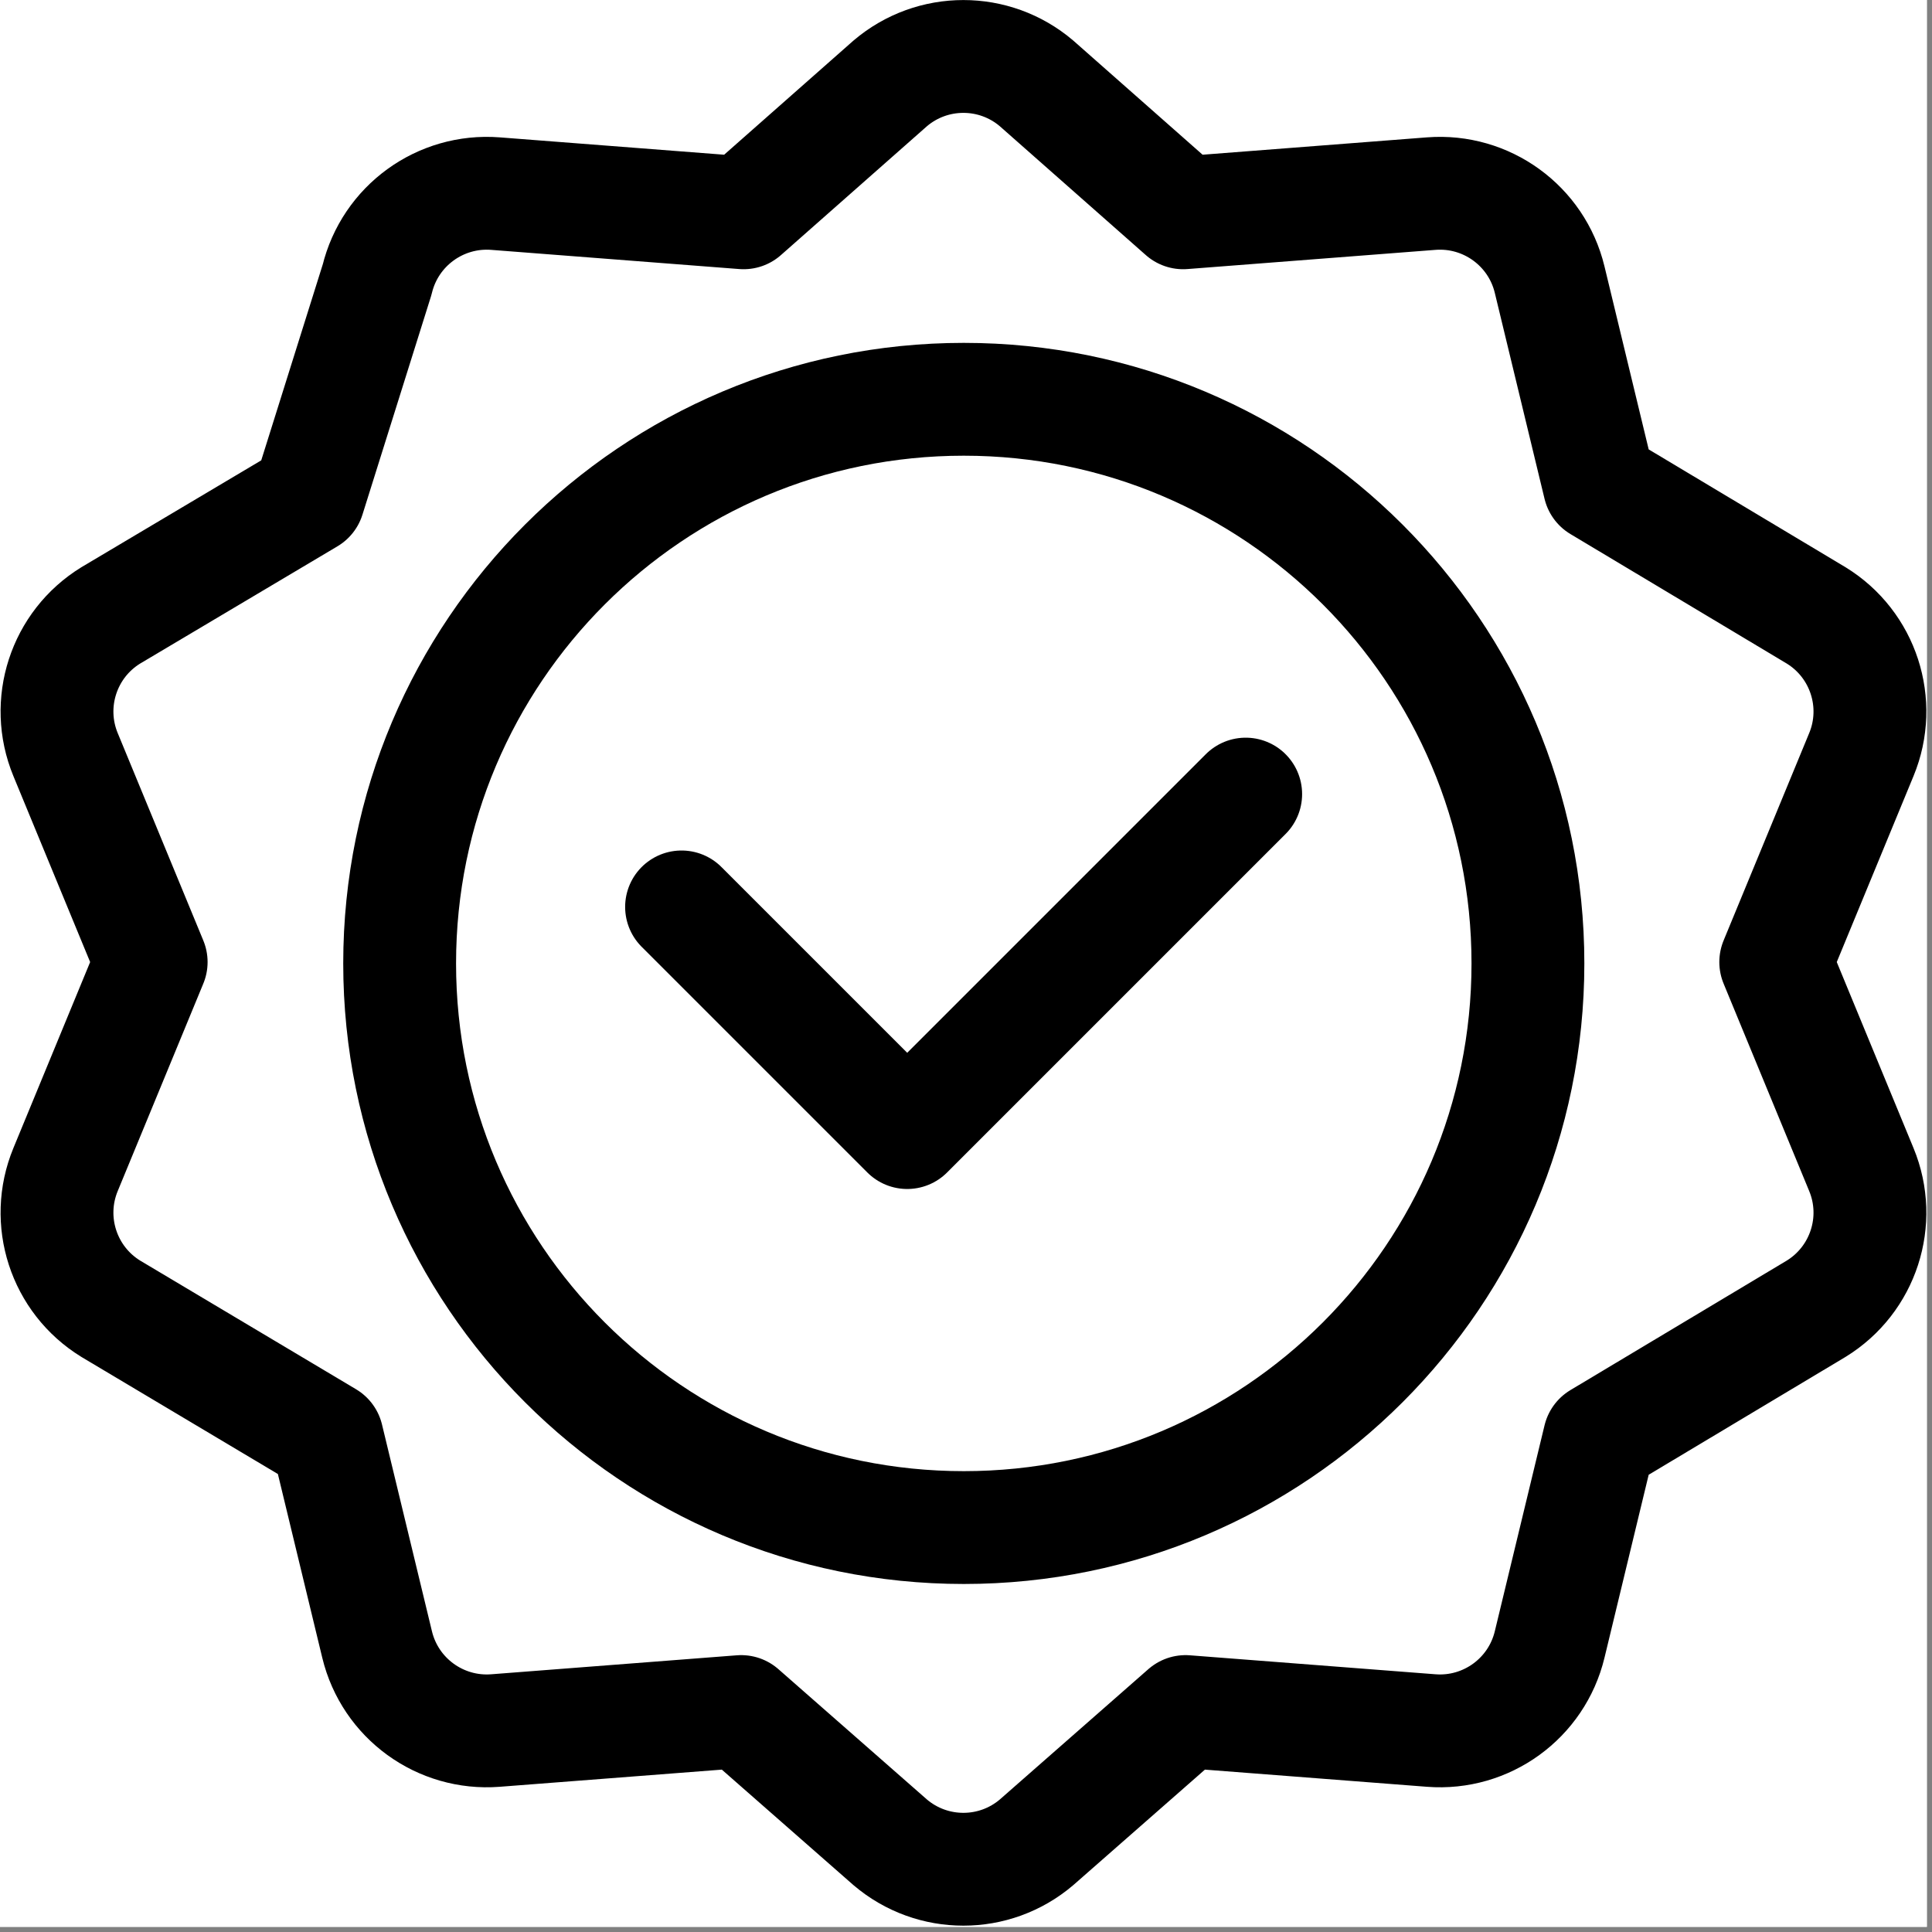
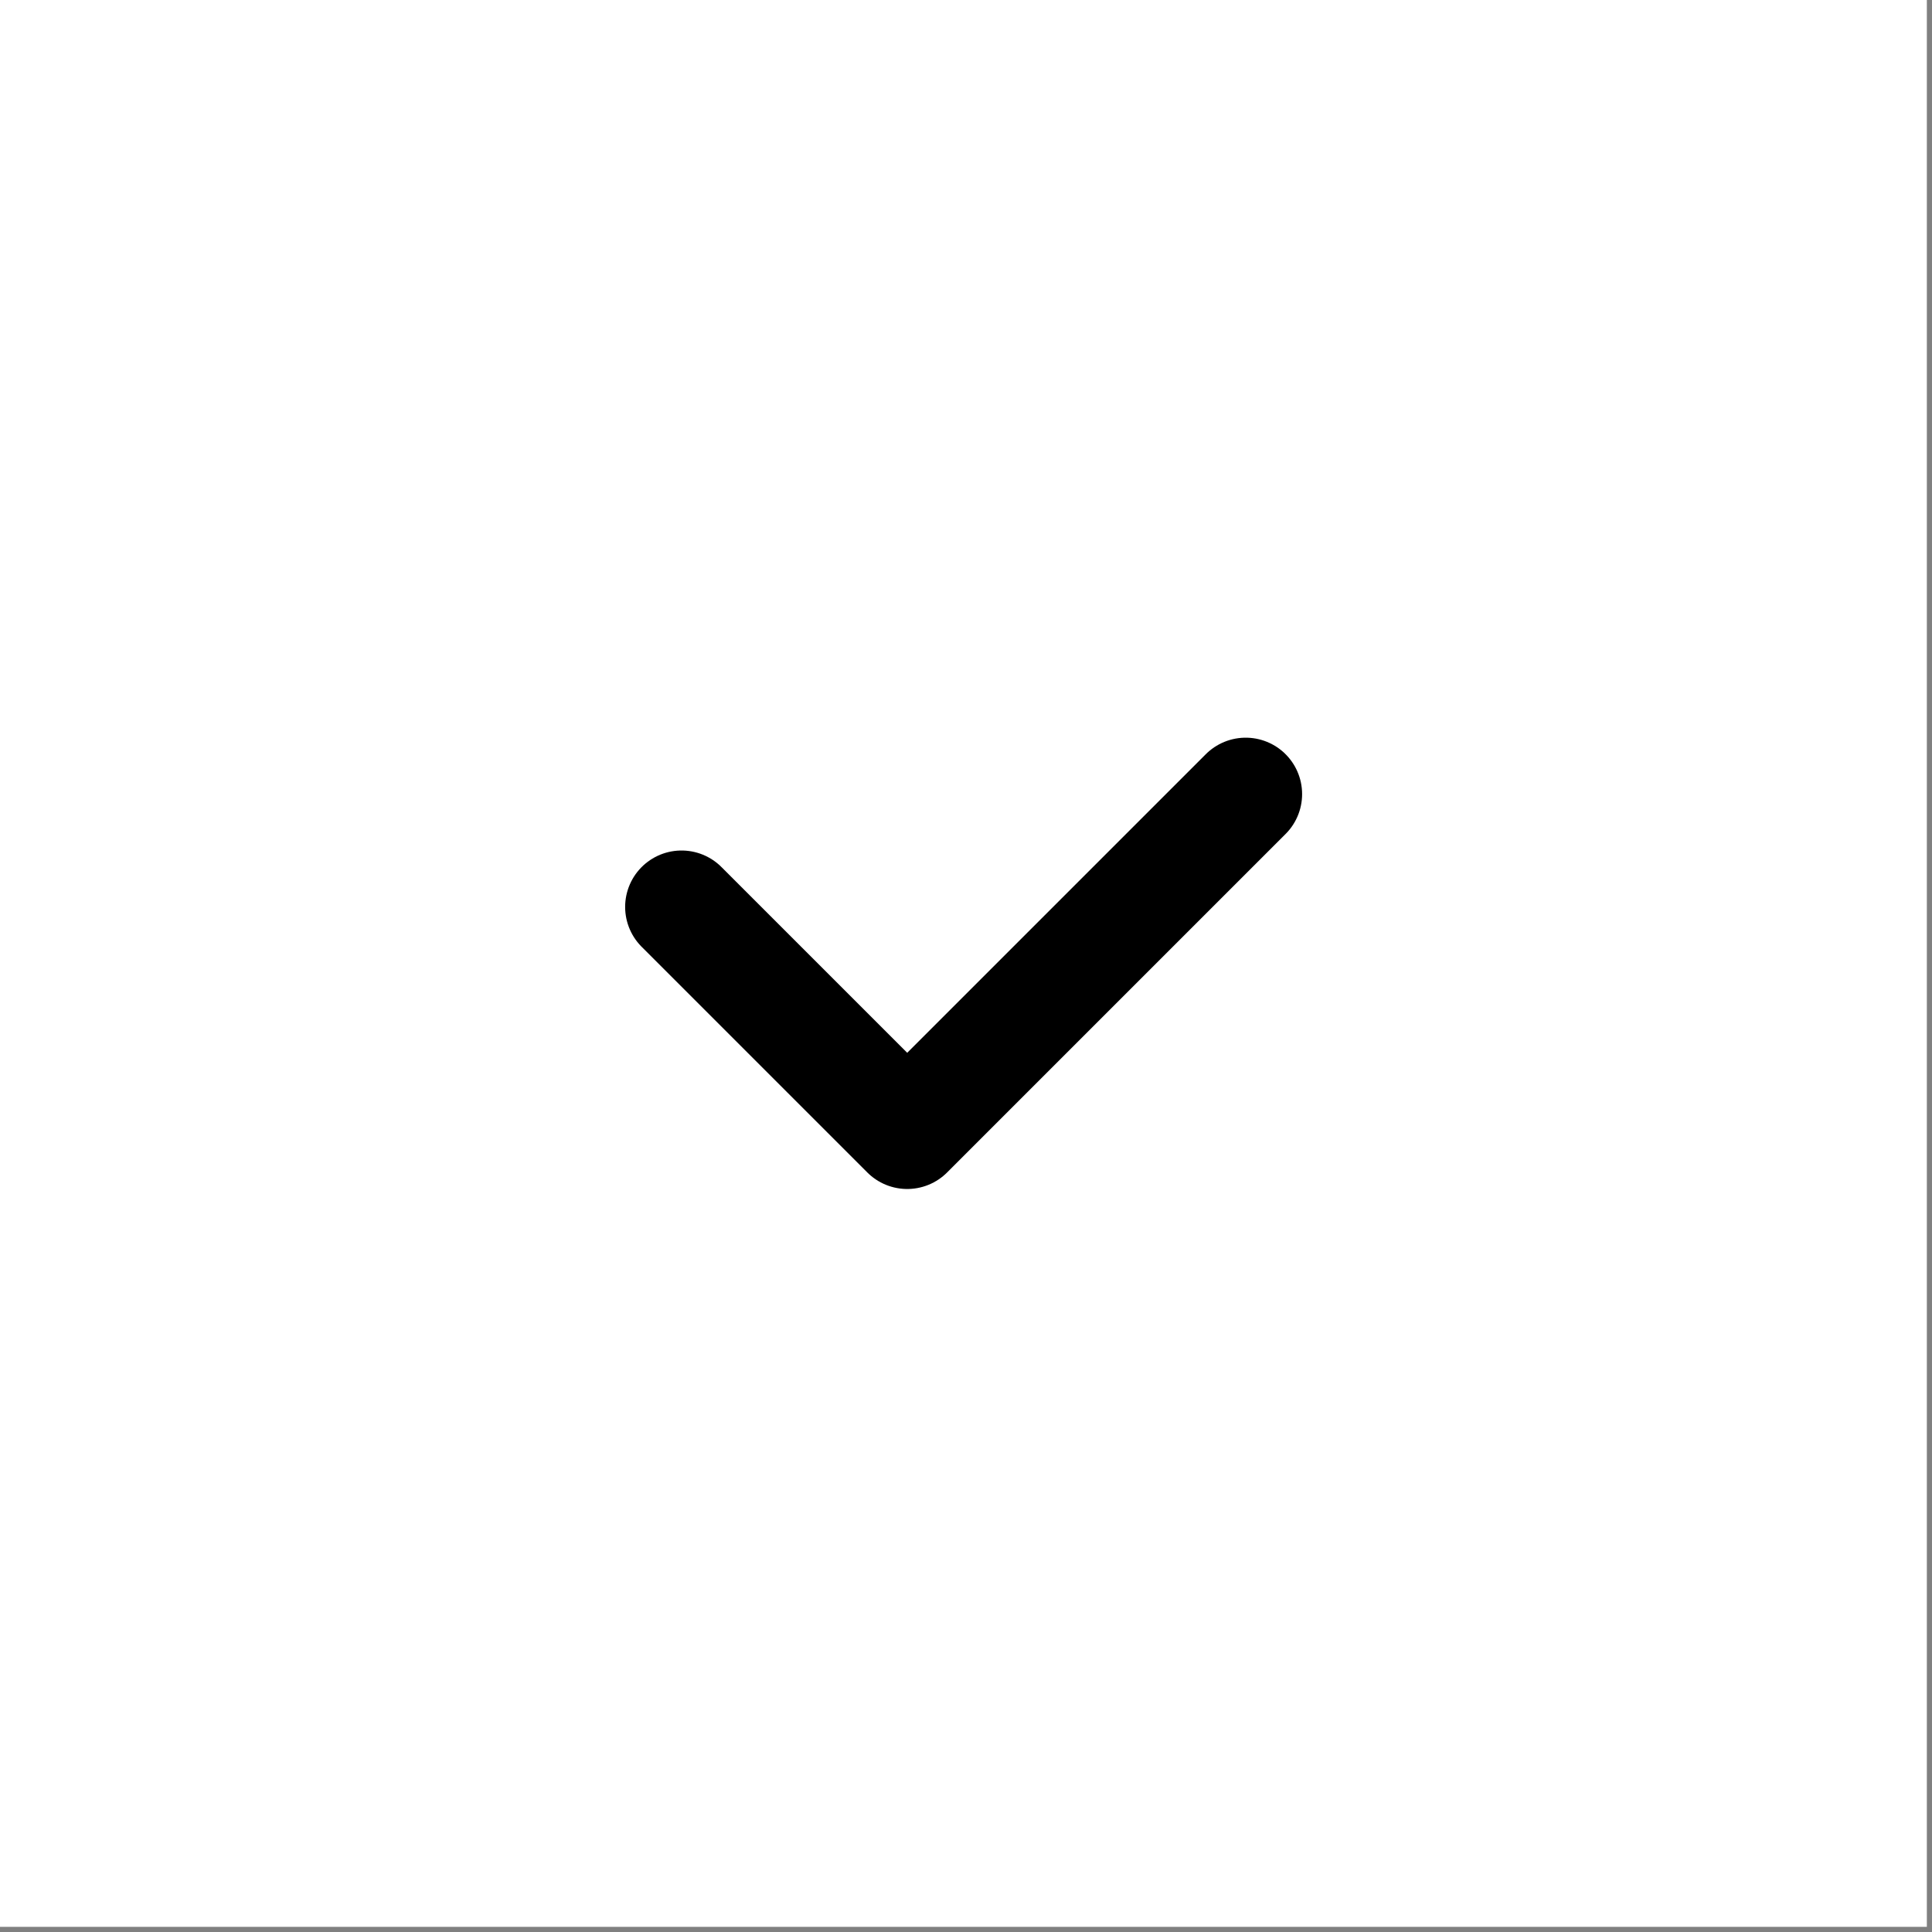
<svg xmlns="http://www.w3.org/2000/svg" version="1.2" preserveAspectRatio="xMidYMid meet" height="250" viewBox="0 0 187.5 187.5" zoomAndPan="magnify" width="250">
  <rect x="0" y="0" width="187.5" height="187.5" fill="#808080" stroke="none" />
  <defs>
    <clipPath id="7e8ce9a587">
-       <path d="M 0 0 L 187 0 L 187 187 L 0 187 Z M 0 0" />
-     </clipPath>
+       </clipPath>
  </defs>
  <g id="fa9dd83793">
    <path d="M 0 0 L 187 0 L 187 187 L 0 187 Z M 0 0" style="stroke:none;fill-rule:nonzero;fill:#ffffff;fill-opacity:1;" />
-     <path d="M 0 0 L 187 0 L 187 187 L 0 187 Z M 0 0" style="stroke:none;fill-rule:nonzero;fill:#ffffff;fill-opacity:1;" />
-     <path transform="matrix(0.365,0,0,-0.365,148.286,93.501)" d="M -0.003 0.002 C -0.003 -82.843 -67.157 -149.997 -150.002 -149.997 C -232.846 -149.997 -300.001 -82.843 -300.001 0.002 C -300.001 82.846 -232.846 150.001 -150.002 150.001 C -67.157 150.001 -0.003 82.846 -0.003 0.002 Z M -0.003 0.002" style="fill:none;stroke-width:30;stroke-linecap:round;stroke-linejoin:round;stroke:#000000;stroke-opacity:1;stroke-miterlimit:10;" />
    <path transform="matrix(0.365,0,0,-0.365,120.893,77.065)" d="M 0.003 -0.004 L -89.996 -90.003 L -149.996 -30.004" style="fill:none;stroke-width:30;stroke-linecap:round;stroke-linejoin:round;stroke:#000000;stroke-opacity:1;stroke-miterlimit:10;" />
    <g clip-path="url(#7e8ce9a587)" clip-rule="nonzero">
-       <path transform="matrix(0.365,0,0,-0.365,86.395,8.095)" d="M -0.002 0.002 C 11.217 9.553 27.698 9.553 38.907 0.002 L 77.891 -34.404 L 143.858 -29.302 C 158.542 -28.169 171.879 -37.858 175.334 -52.168 L 188.564 -106.949 L 246.2 -141.451 C 258.745 -149.162 263.847 -164.841 258.221 -178.446 L 235.451 -233.622 L 258.221 -288.809 C 263.847 -302.413 258.745 -318.092 246.2 -325.803 L 188.564 -360.305 L 175.334 -415.086 C 171.879 -429.396 158.542 -439.086 143.858 -437.952 L 78.532 -432.904 L 38.907 -467.674 C 27.698 -477.224 11.217 -477.224 -0.002 -467.674 L -39.627 -432.904 L -104.953 -437.952 C -119.638 -439.086 -132.974 -429.396 -136.429 -415.086 L -149.712 -360.092 L -207.252 -325.803 C -219.797 -318.092 -224.888 -302.413 -219.273 -288.809 L -196.503 -233.622 L -219.273 -178.446 C -224.888 -164.841 -219.797 -149.162 -207.252 -141.451 L -154.643 -110.189 L -136.429 -52.168 C -132.974 -37.858 -119.638 -28.169 -104.953 -29.302 L -38.986 -34.404 Z M -0.002 0.002" style="fill:none;stroke-width:30;stroke-linecap:round;stroke-linejoin:round;stroke:#000000;stroke-opacity:1;stroke-miterlimit:10;" />
+       <path transform="matrix(0.365,0,0,-0.365,86.395,8.095)" d="M -0.002 0.002 C 11.217 9.553 27.698 9.553 38.907 0.002 L 77.891 -34.404 L 143.858 -29.302 C 158.542 -28.169 171.879 -37.858 175.334 -52.168 L 188.564 -106.949 L 246.2 -141.451 C 258.745 -149.162 263.847 -164.841 258.221 -178.446 L 235.451 -233.622 L 258.221 -288.809 C 263.847 -302.413 258.745 -318.092 246.2 -325.803 L 188.564 -360.305 L 175.334 -415.086 C 171.879 -429.396 158.542 -439.086 143.858 -437.952 L 78.532 -432.904 L 38.907 -467.674 C 27.698 -477.224 11.217 -477.224 -0.002 -467.674 L -39.627 -432.904 L -104.953 -437.952 C -119.638 -439.086 -132.974 -429.396 -136.429 -415.086 L -149.712 -360.092 L -207.252 -325.803 C -219.797 -318.092 -224.888 -302.413 -219.273 -288.809 L -196.503 -233.622 L -219.273 -178.446 C -224.888 -164.841 -219.797 -149.162 -207.252 -141.451 L -154.643 -110.189 C -132.974 -37.858 -119.638 -28.169 -104.953 -29.302 L -38.986 -34.404 Z M -0.002 0.002" style="fill:none;stroke-width:30;stroke-linecap:round;stroke-linejoin:round;stroke:#000000;stroke-opacity:1;stroke-miterlimit:10;" />
    </g>
  </g>
</svg>